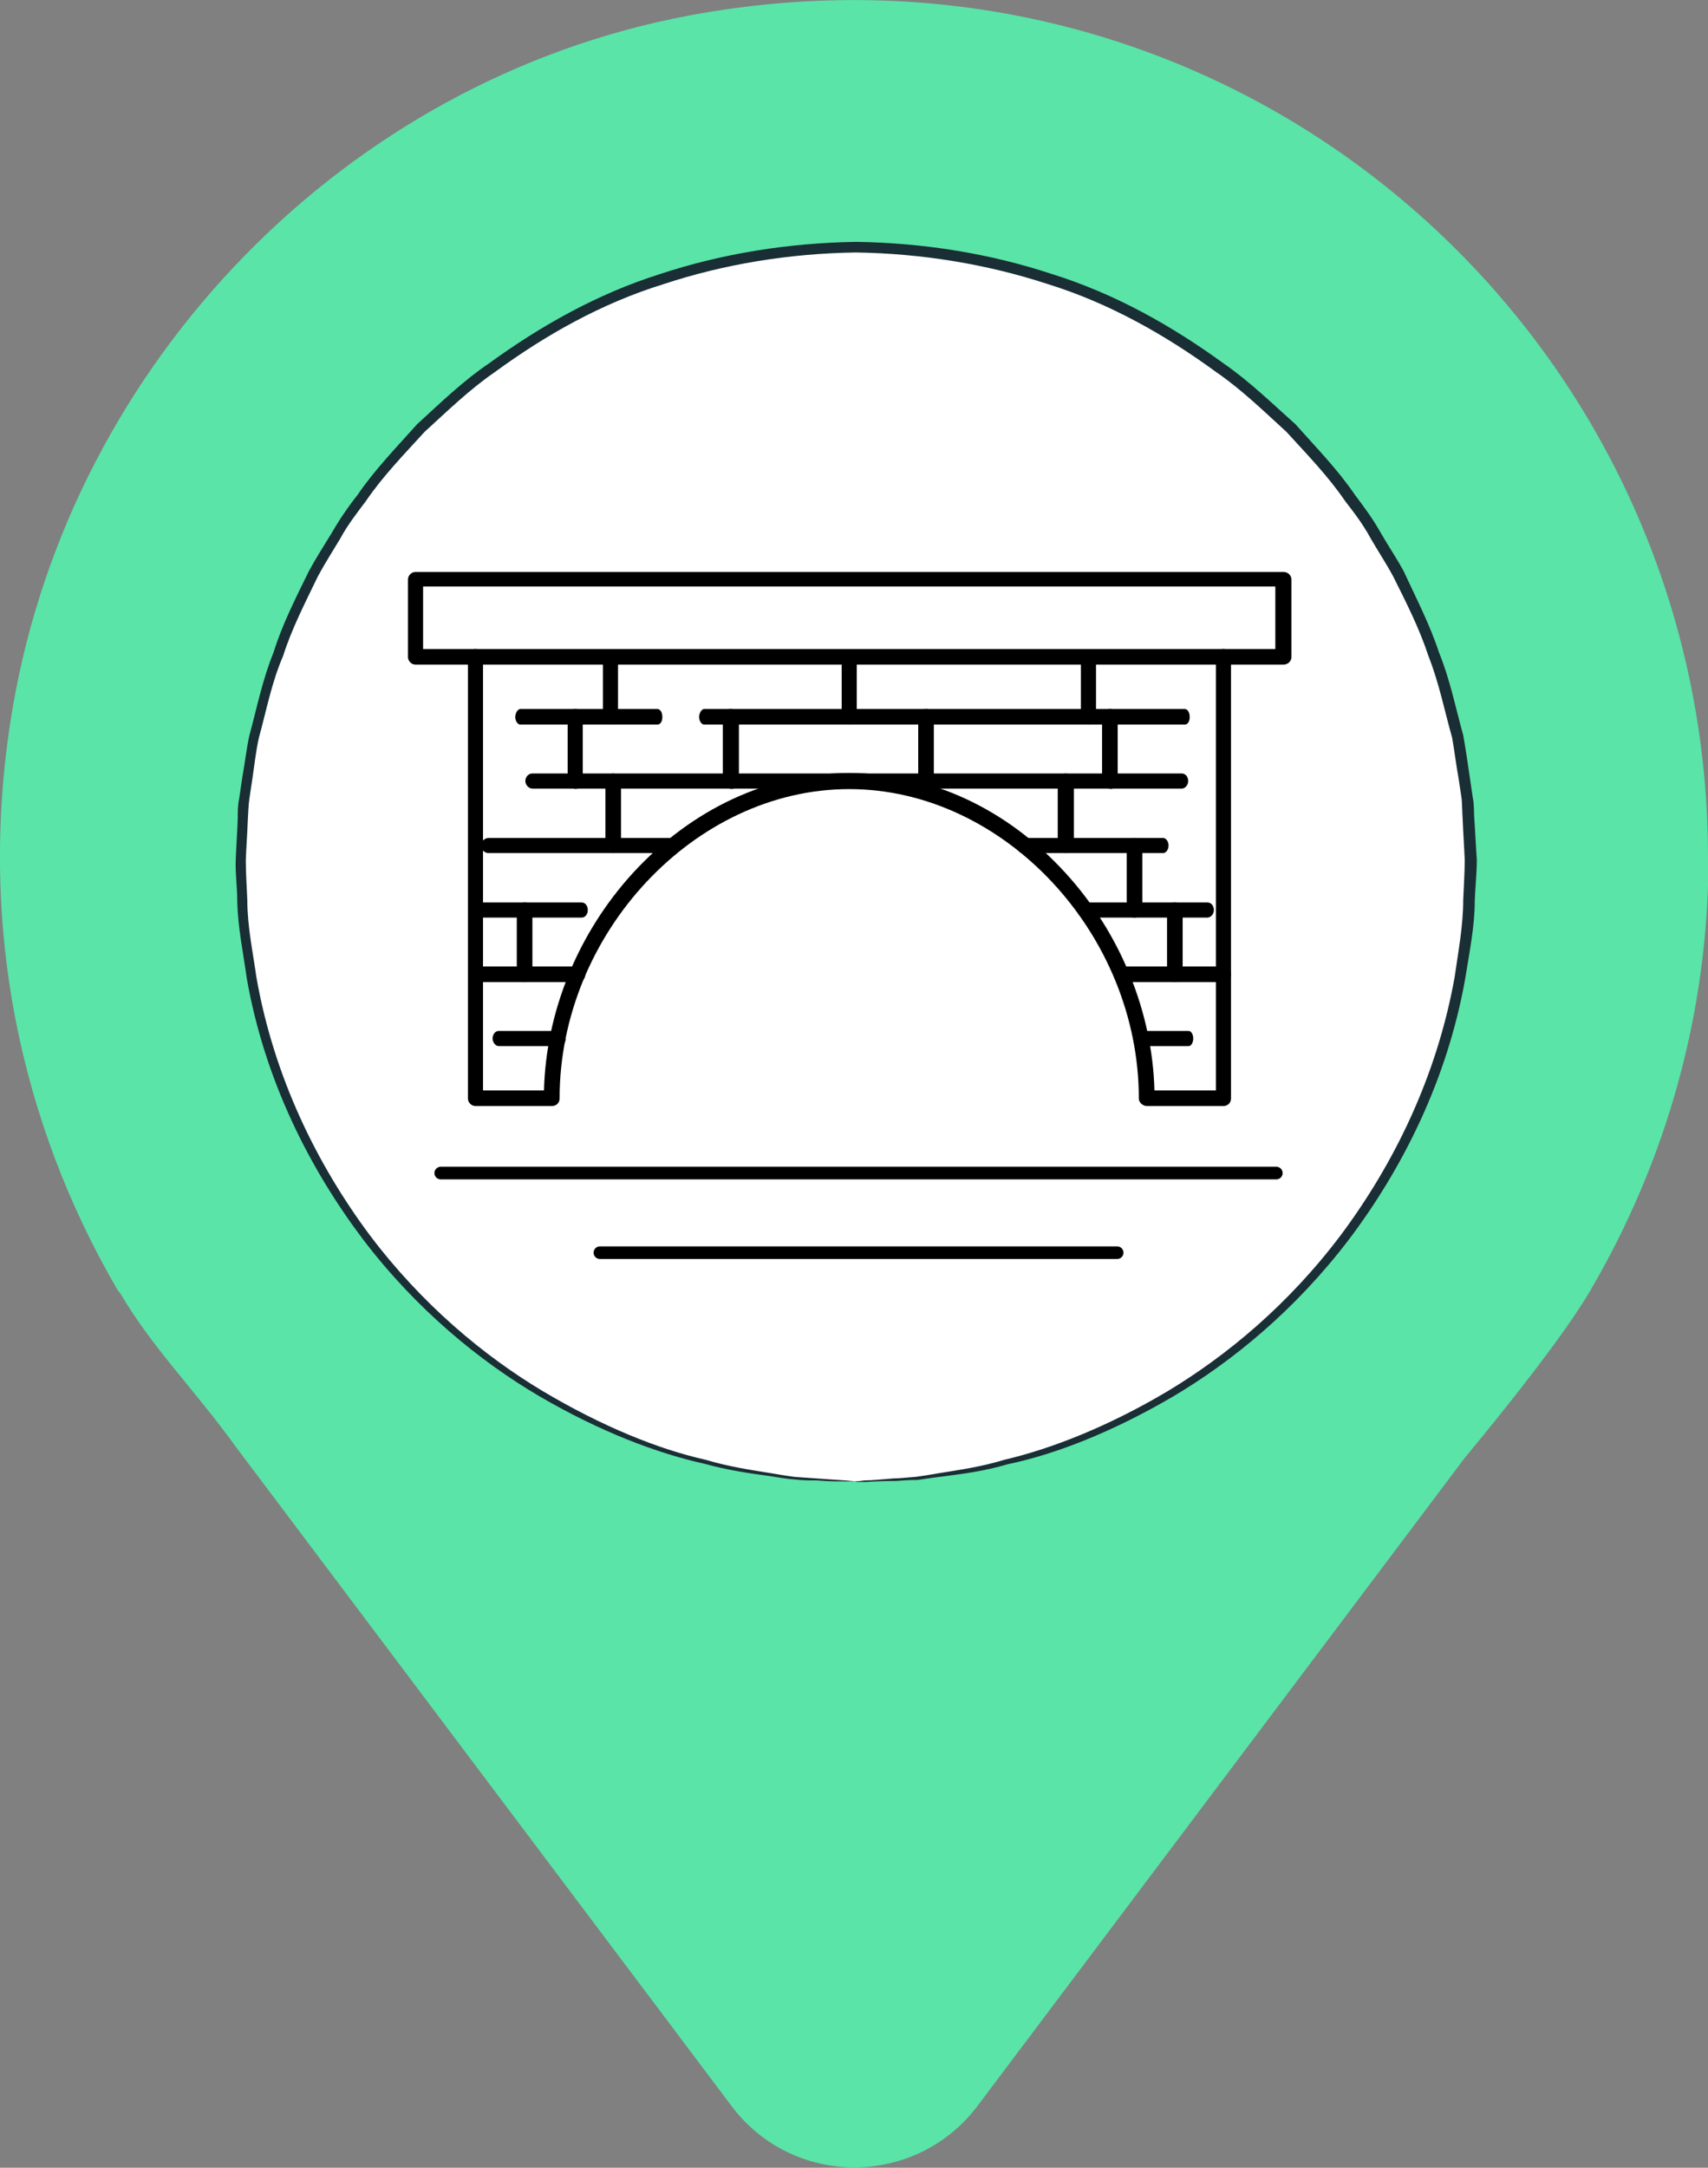
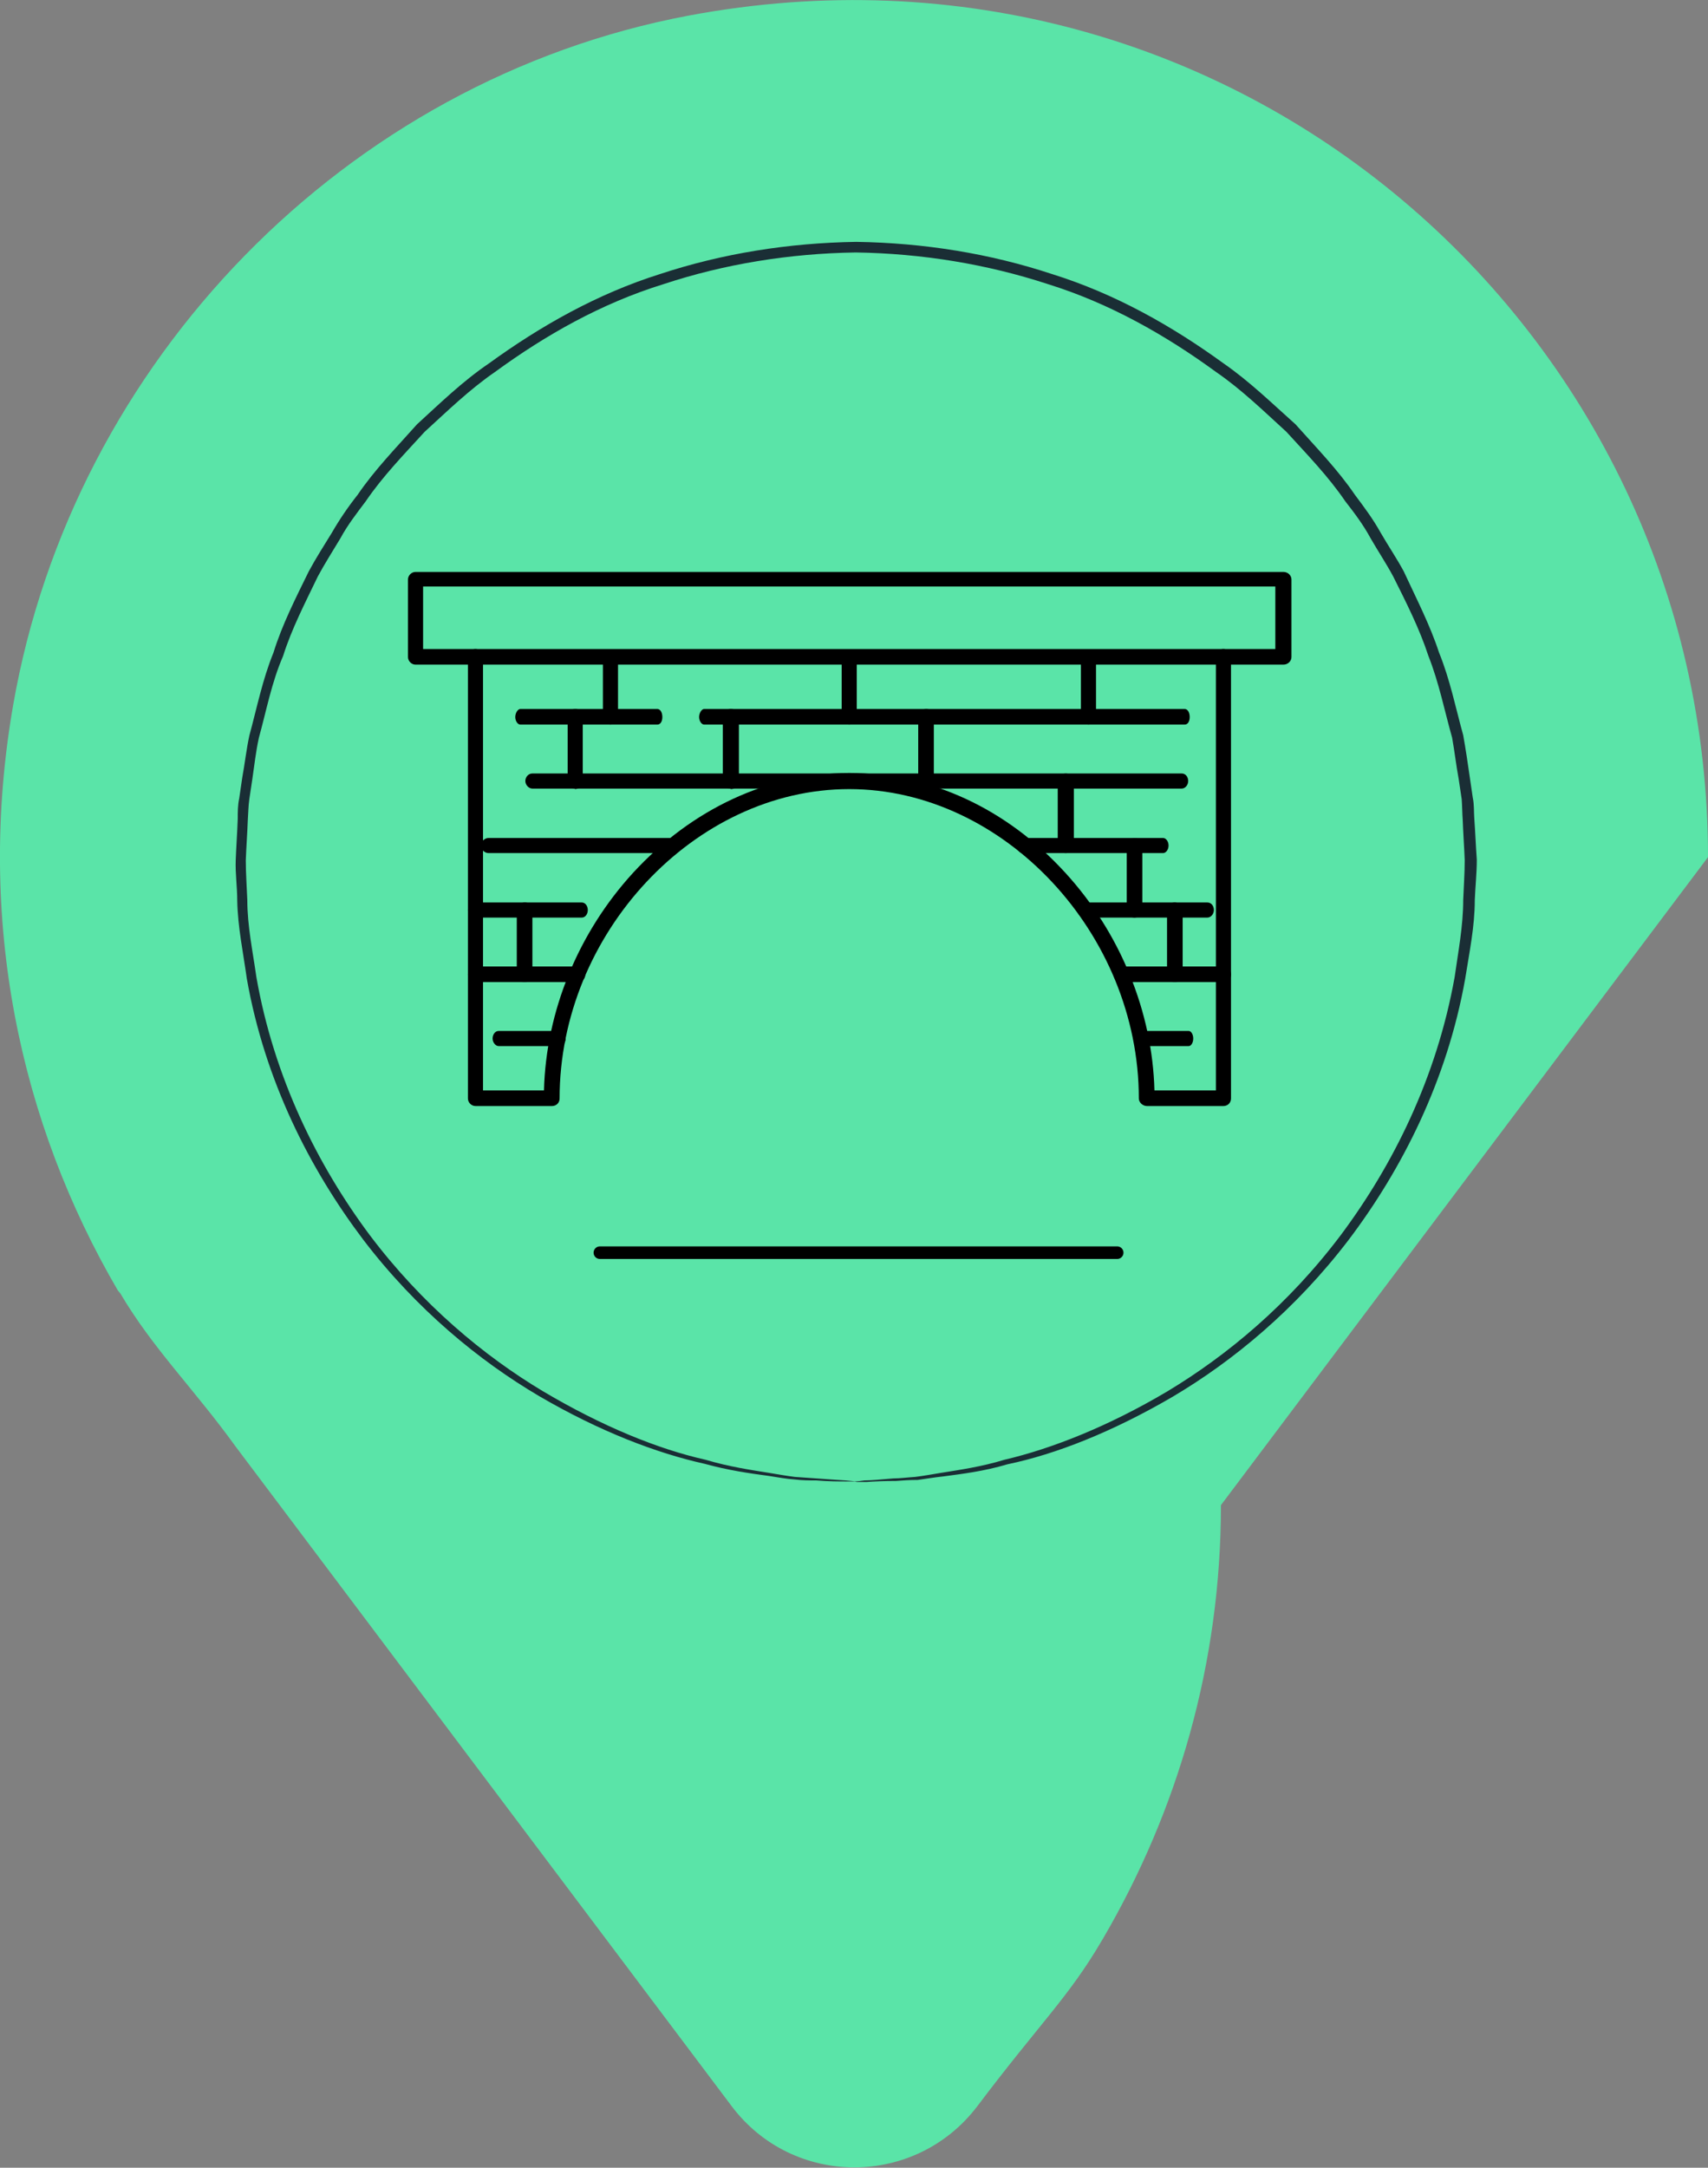
<svg xmlns="http://www.w3.org/2000/svg" id="a" width="33.91" height="43.02" viewBox="0 0 33.91 43.02">
  <rect x="0" y="0" width="33.91" height="43.02" fill="#808080" stroke="none" />
-   <path d="m33.91,17.01C33.91,6.54,24.48-1.72,13.67.31,6.87,1.59,1.45,7.16.26,14c-.74,4.27.14,8.29,2.08,11.61h0l.05.06c.65,1.1,1.46,1.89,2.29,3.04l9.84,13.08c1.22,1.63,3.66,1.63,4.89,0l9.68-12.87s1.81-2.16,2.46-3.27l.03-.05h0c1.48-2.53,2.34-5.46,2.34-8.6" style="fill:#5ae4a8;" />
-   <path d="m16.96,29.4c-6.74,0-12.21-5.48-12.21-12.25s5.47-12.25,12.21-12.25,12.21,5.49,12.21,12.25-5.47,12.25-12.21,12.25" style="fill:#fff;" />
+   <path d="m33.91,17.01C33.91,6.54,24.48-1.72,13.67.31,6.87,1.59,1.45,7.16.26,14c-.74,4.27.14,8.29,2.08,11.61h0l.05.06c.65,1.1,1.46,1.89,2.29,3.04l9.84,13.08c1.22,1.63,3.66,1.63,4.89,0s1.81-2.16,2.46-3.27l.03-.05h0c1.48-2.53,2.34-5.46,2.34-8.6" style="fill:#5ae4a8;" />
  <path d="m16.96,29.4s.07,0,.2-.02c.14,0,.33-.02.58-.04.13,0,.27-.02.43-.03.16-.02.33-.05.51-.08.37-.06.8-.12,1.26-.26.94-.22,2.06-.66,3.24-1.36,1.18-.71,2.4-1.72,3.44-3.1,1.03-1.38,1.9-3.11,2.26-5.12.07-.5.17-1.01.17-1.53.01-.26.03-.53.03-.79-.01-.26-.03-.53-.04-.8-.01-.14-.01-.27-.02-.41l-.06-.4c-.05-.27-.08-.54-.13-.82-.15-.53-.26-1.09-.47-1.62-.18-.55-.44-1.06-.7-1.58-.14-.26-.3-.5-.45-.76-.14-.26-.32-.5-.5-.73-.34-.5-.76-.93-1.17-1.38-.45-.41-.89-.84-1.4-1.19-1-.73-2.11-1.36-3.33-1.74-1.22-.4-2.51-.61-3.82-.63-1.32.02-2.61.23-3.82.63-1.23.38-2.34,1.01-3.34,1.74-.51.35-.95.78-1.4,1.19-.41.45-.83.88-1.17,1.38-.18.24-.36.47-.5.73-.15.25-.31.5-.45.76-.25.52-.52,1.04-.69,1.58-.23.53-.33,1.08-.48,1.62-.06.27-.09.55-.13.82l-.06.4c-.02.14-.02.27-.03.41-.01.27-.03.54-.04.8,0,.27.02.53.03.79,0,.52.11,1.03.18,1.53.35,2,1.22,3.74,2.25,5.12,1.04,1.38,2.27,2.4,3.44,3.1,1.18.7,2.29,1.15,3.23,1.36.47.14.89.2,1.26.26.18.03.35.06.51.08.16.01.3.02.43.03.25.02.44.03.58.04.13.01.2.02.2.02,0,0-.06,0-.2,0-.14,0-.33,0-.58-.02-.13,0-.28,0-.44-.02-.15-.01-.32-.04-.51-.07-.37-.05-.8-.11-1.27-.24-.95-.21-2.08-.64-3.28-1.34-1.19-.7-2.44-1.72-3.5-3.11-1.05-1.39-1.95-3.14-2.31-5.18-.07-.51-.18-1.02-.19-1.55,0-.27-.04-.53-.03-.8.01-.27.03-.54.04-.82,0-.14,0-.27.03-.41l.06-.41c.05-.27.08-.55.14-.83.15-.55.26-1.11.48-1.65.17-.55.44-1.08.7-1.61.14-.26.3-.51.46-.77.15-.26.32-.51.51-.75.34-.5.77-.94,1.18-1.4.46-.42.9-.85,1.43-1.21,1.02-.74,2.15-1.38,3.39-1.77,1.24-.41,2.56-.62,3.9-.64,1.34.02,2.65.23,3.89.64,1.25.39,2.38,1.03,3.4,1.77.52.36.97.8,1.43,1.21.41.46.84.9,1.18,1.4.18.24.36.48.51.75.15.26.32.51.46.77.25.54.52,1.06.7,1.61.22.54.33,1.1.48,1.64.05.28.09.55.13.83l.06.41c.03.14.02.28.03.41.02.27.03.55.05.82,0,.27-.03.54-.04.8,0,.53-.11,1.05-.19,1.56-.36,2.03-1.26,3.79-2.31,5.18-1.06,1.39-2.3,2.41-3.5,3.12-1.2.7-2.32,1.14-3.28,1.34-.47.14-.9.19-1.27.24-.19.02-.36.05-.51.07-.16,0-.3.01-.43.02-.25,0-.44.01-.58.02-.13,0-.2,0-.2,0" style="fill:#1a2e35;" />
  <path d="m24.29,21.95h-1.52c-.08,0-.16-.07-.16-.15,0-3.27-2.68-6.14-5.75-6.14s-5.75,2.87-5.75,6.14c0,.09-.07.15-.15.15h-1.52c-.08,0-.15-.07-.15-.15v-8.77c0-.09.07-.15.15-.15s.15.07.15.15v8.61h1.21c.04-1.57.68-3.13,1.77-4.32,1.17-1.27,2.69-1.98,4.29-1.98s3.12.7,4.29,1.98c1.09,1.19,1.73,2.76,1.77,4.32h1.22v-8.61c0-.09.07-.15.15-.15s.15.07.15.15v8.77c0,.09-.07.15-.15.15" />
  <path d="m8.4,12.88h16.92v-1.24H8.4v1.24Zm17.07.31H8.25c-.08,0-.15-.07-.15-.15v-1.54c0-.08.07-.15.15-.15h17.23c.09,0,.16.07.16.15v1.54c0,.08-.07.15-.16.15" />
  <path d="m23.46,15.65h-12.89c-.07,0-.14-.07-.14-.15s.06-.15.14-.15h12.89c.08,0,.13.07.13.15s-.06.15-.13.15" />
  <path d="m13.38,16.93h-3.68c-.08,0-.15-.07-.15-.15s.07-.15.15-.15h3.68c.08,0,.15.07.15.15s-.06.15-.15.15m6.92,0c-.06,0-.11-.07-.11-.15s.05-.15.11-.15h2.79c.06,0,.11.07.11.15s-.05.15-.11.15h-2.79Z" />
  <path d="m11.55,18.21h-2.14c-.06,0-.12-.07-.12-.15s.06-.15.12-.15h2.14c.07,0,.12.07.12.15s-.05.15-.12.15m12.42,0h-2.44c-.07,0-.14-.07-.14-.15s.06-.15.14-.15h2.44c.08,0,.13.07.13.15s-.06.15-.13.15" />
  <path d="m11.47,19.49h-2.03c-.08,0-.15-.07-.15-.15s.07-.16.15-.16h2.03c.08,0,.15.07.15.16s-.07.15-.15.15m12.82,0h-2.03c-.08,0-.15-.07-.15-.15s.07-.16.15-.16h2.03c.09,0,.15.07.15.16s-.07.15-.15.15" />
  <path d="m11.12,20.76h-1.22c-.06,0-.12-.07-.12-.15s.05-.15.12-.15h1.22c.06,0,.11.07.11.15s-.05.15-.11.15m12.48,0h-1c-.05,0-.1-.07-.1-.15s.04-.15.1-.15h1c.05,0,.09.07.09.15s-.04.15-.09.15" />
  <path d="m12.12,14.38c-.09,0-.15-.07-.15-.15v-1.19c0-.09.07-.15.15-.15s.15.07.15.15v1.19c0,.08-.07.15-.15.15" />
  <path d="m16.86,14.38c-.09,0-.15-.07-.15-.15v-1.19c0-.09.07-.15.15-.15s.15.07.15.15v1.19c0,.08-.07.15-.15.15" />
  <path d="m21.61,14.38c-.08,0-.15-.07-.15-.15v-1.19c0-.09.07-.15.15-.15s.15.07.15.15v1.19c0,.08-.07.15-.15.15" />
  <path d="m11.42,15.65h0c-.09,0-.15-.07-.15-.15v-1.28c0-.08.07-.15.15-.15h0c.09,0,.15.07.15.16v1.28c0,.08-.07.15-.16.15" />
  <path d="m14.5,15.65h0c-.08,0-.15-.07-.15-.15v-1.28c0-.08.07-.15.16-.15.09,0,.16.07.16.16v1.28c0,.08-.07.15-.16.15" />
  <path d="m18.38,15.65h0c-.08,0-.15-.07-.15-.15v-1.28c0-.08.08-.15.16-.15.08,0,.15.07.15.16v1.28c0,.08-.07.15-.16.15" />
-   <path d="m22.04,15.65h0c-.09,0-.16-.07-.16-.15v-1.28c0-.08.07-.15.16-.15.08,0,.15.07.15.16v1.28c0,.08-.07.15-.15.15" />
-   <path d="m12.17,16.93h0c-.09,0-.15-.07-.15-.15v-1.28c0-.09.07-.15.16-.15h0c.08,0,.15.07.15.15v1.28c0,.09-.07.15-.16.15" />
  <path d="m21.15,16.93h0c-.08,0-.15-.07-.15-.15v-1.28c0-.09.07-.15.16-.15.09,0,.16.07.16.15v1.28c0,.09-.07.15-.16.15" />
  <path d="m22.52,18.21h0c-.08,0-.15-.07-.15-.15v-1.28c0-.08.07-.15.16-.15.08,0,.16.07.15.15v1.28c0,.09-.07.15-.16.15" />
  <path d="m10.41,19.49h0c-.08,0-.15-.07-.15-.15v-1.28c0-.08.07-.15.16-.15.09,0,.15.07.15.15v1.28c0,.08-.07.15-.16.15" />
  <path d="m23.32,19.49c-.08,0-.15-.07-.15-.15v-1.28c0-.08.07-.15.15-.15s.16.07.16.15v1.28c0,.08-.07.15-.16.15" />
  <path d="m23.52,14.38h-9.54c-.05,0-.1-.07-.1-.15s.05-.16.1-.16h9.54c.06,0,.1.07.1.16s-.04.15-.1.15" />
  <path d="m13.05,14.38h-2.72c-.05,0-.1-.07-.1-.15s.05-.16.1-.16h2.72c.06,0,.1.07.1.16s-.04.15-.1.15" />
-   <line x1="8.75" y1="23.28" x2="25.34" y2="23.28" style="fill:none; stroke:#000; stroke-linecap:round; stroke-linejoin:round; stroke-width:.25px;" />
  <line x1="11.91" y1="24.86" x2="22.18" y2="24.86" style="fill:none; stroke:#000; stroke-linecap:round; stroke-linejoin:round; stroke-width:.25px;" />
</svg>